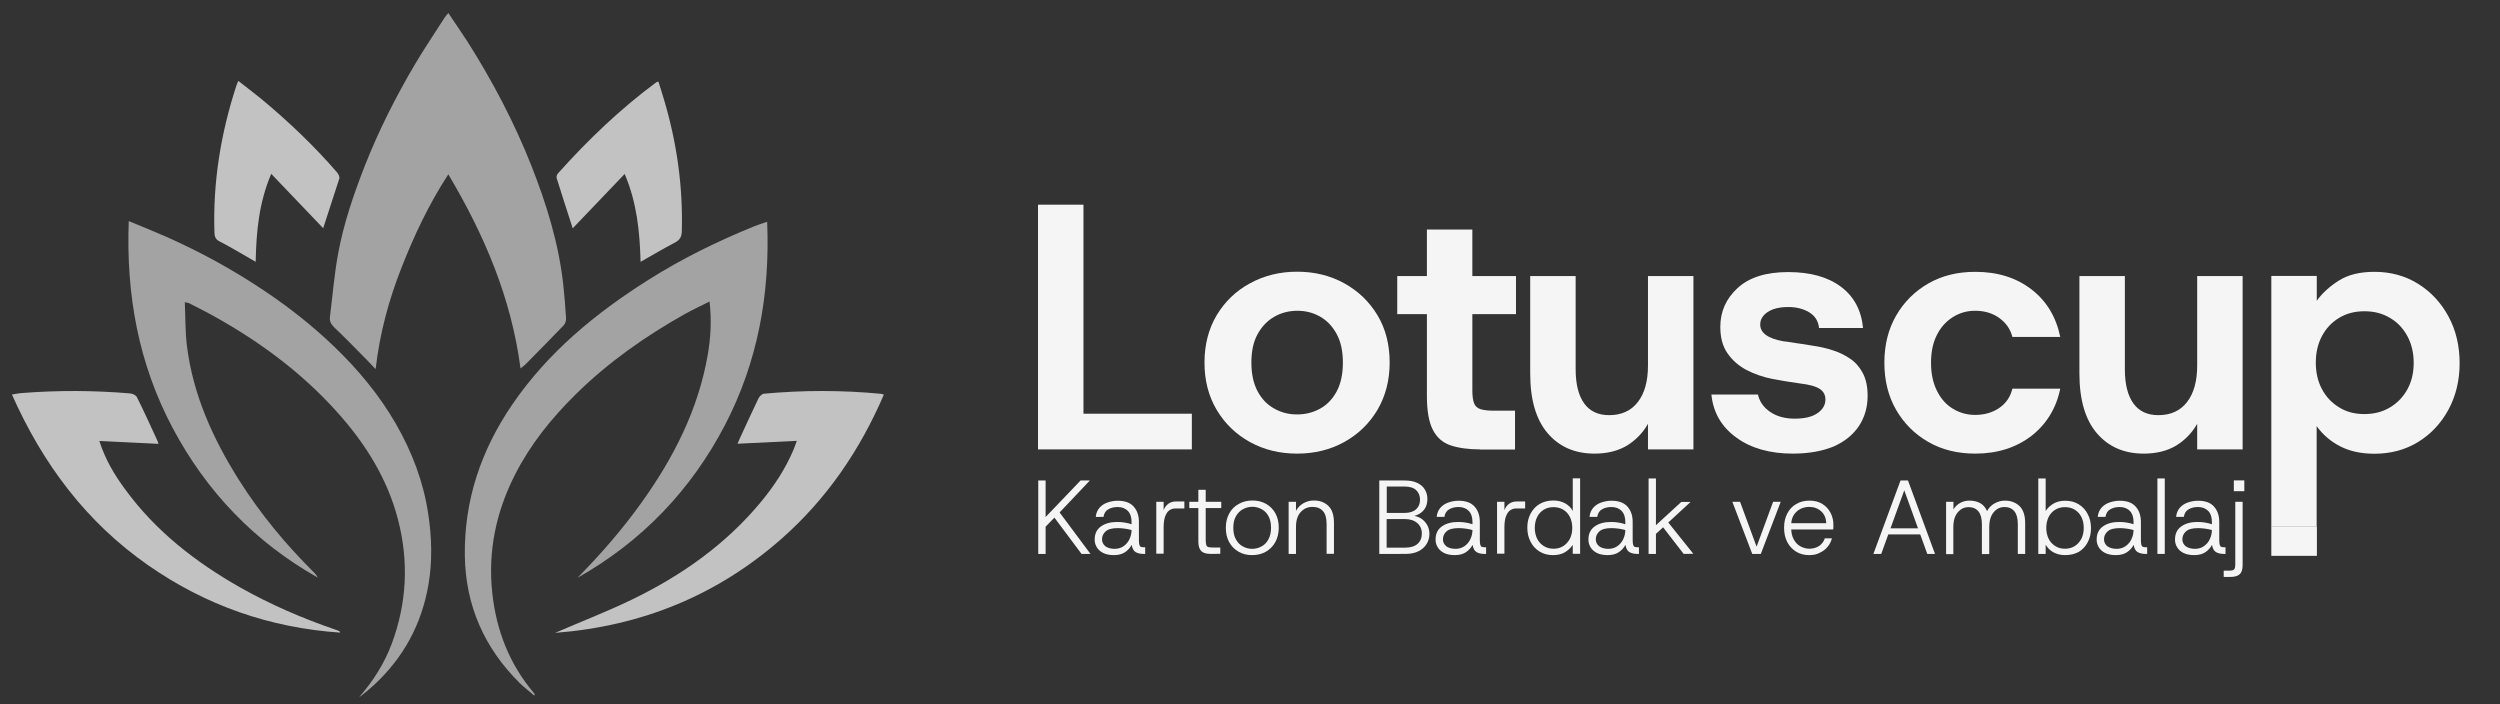
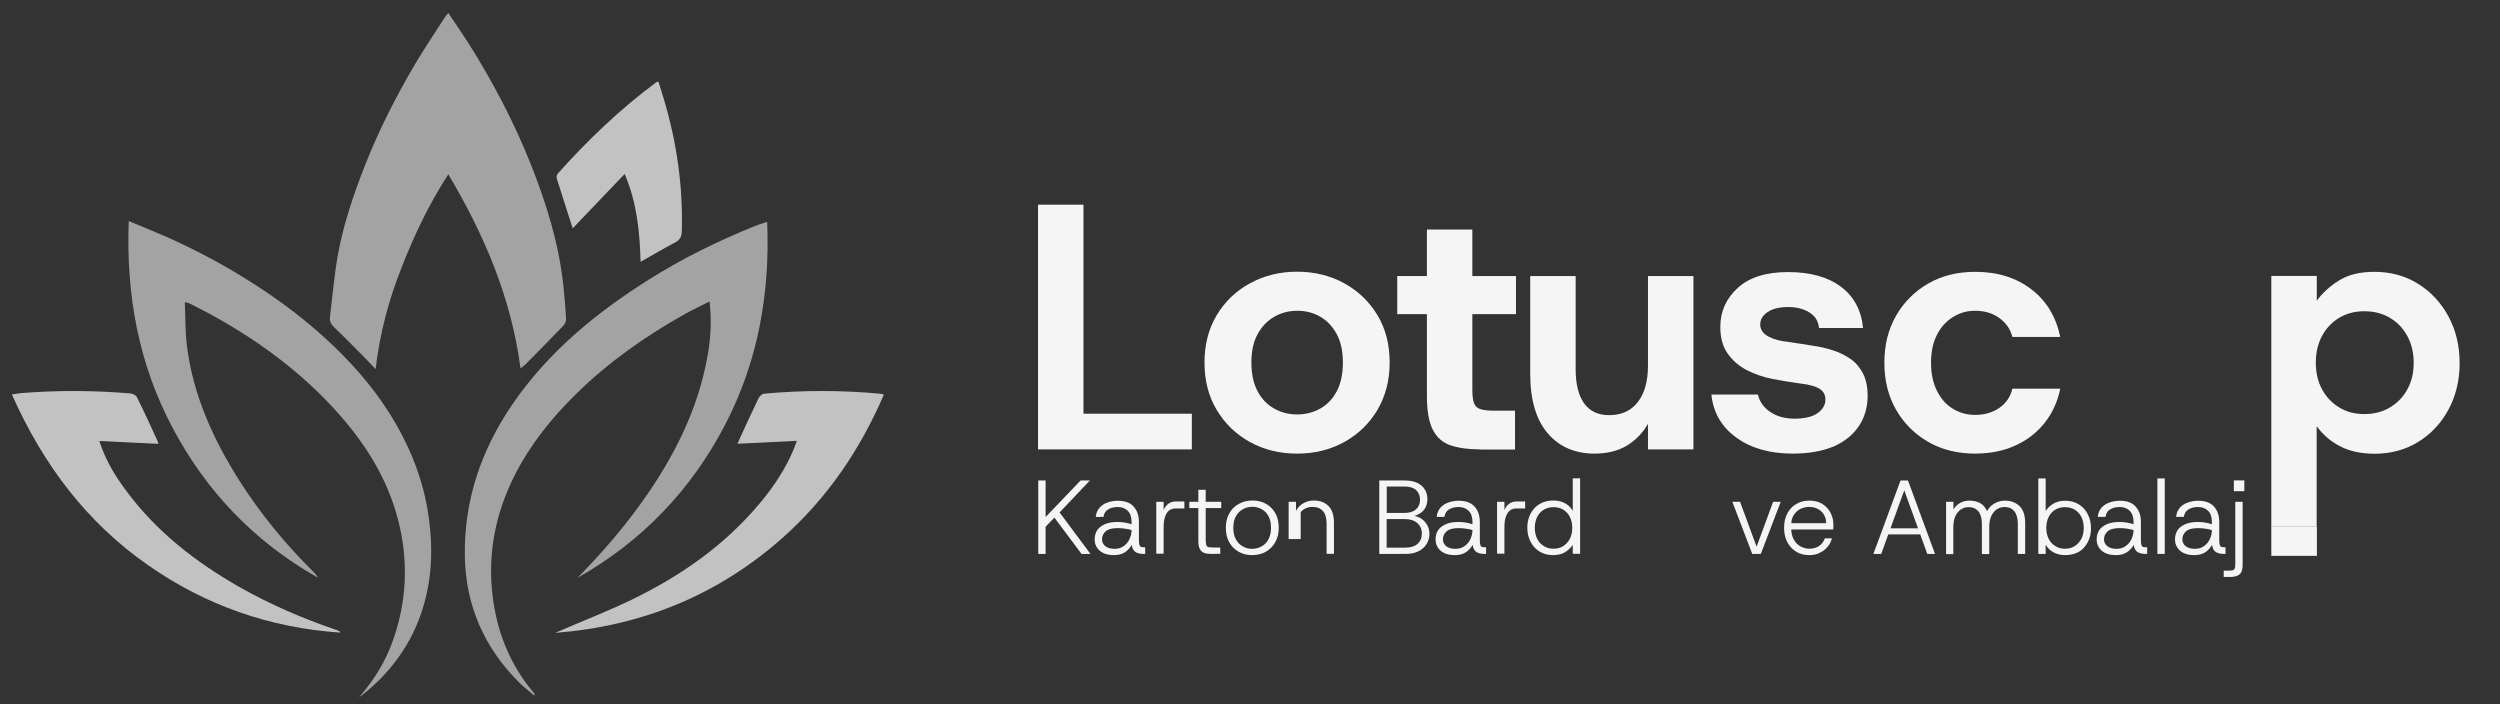
<svg xmlns="http://www.w3.org/2000/svg" version="1.1" id="katman_1" x="0px" y="0px" viewBox="0 0 2073.9 584.3" style="enable-background:new 0 0 2073.9 584.3;" xml:space="preserve">
  <rect x="0" y="0" width="2073.9" height="584.3" fill="#333333" stroke="none" />
  <style type="text/css">
	.st0{opacity:0.55;fill:#FFFFFF;}
	.st1{opacity:0.7;fill:#FFFFFF;}
	.st2{opacity:0.95;}
	.st3{fill:#FFFFFF;}
	.st4{opacity:0.95;fill:#FFFFFF;}
</style>
  <g>
    <path class="st0" d="M431.8,305.6c-7.7-58.5-29.9-110.5-59.9-161c-16.3,25.1-28.4,50.9-38.8,77.4c-10.5,26.6-18,54.1-21.5,84.2   c-3.9-4.1-6.7-7.1-9.6-10c-8.2-8.3-16.3-16.6-24.7-24.6c-2.7-2.6-4-5.1-3.6-8.7c2.2-17.5,3.6-35.1,6.8-52.5   c4.6-25.1,12.9-49.2,22.2-73c11.5-29.2,25.6-57,41.5-84c7.8-13.2,16.4-25.8,24.6-38.7c0.7-1.1,1.6-2.1,3.1-3.9   c5.4,8.1,10.7,15.6,15.7,23.4c20.7,32.6,38.7,66.7,53,102.7c12.7,32.1,22.9,65,26.7,99.5c1,9.3,1.7,18.5,2.3,27.8   c0.1,1.9-0.8,4.3-2,5.7c-10.4,10.9-21.1,21.6-31.7,32.4C434.8,303.4,433.7,304.1,431.8,305.6z" />
    <path class="st0" d="M153.3,250.7c0.6,12.5,0.3,24.2,1.7,35.7c5,41,21.7,77.7,43.5,112.2c17.7,27.9,38.6,53.2,62.1,76.4   c1.2,1.2,2.2,2.5,2.9,4.1c-52.3-29.6-92.3-71.3-120.4-124.3c-28.2-53.2-38.6-110.3-36.3-171.4c11,4.6,21.1,8.6,31.1,13   c28.8,12.8,56.3,27.9,82.4,45.5c20.2,13.6,39.2,28.6,56.8,45.5c19.9,19.1,37.4,40.1,51.2,64c13.4,23.3,22.9,48,26.9,74.6   c3,19.7,3.6,39.4,0.2,59.2c-5.7,32.8-20.7,60.4-45.1,83c-4,3.7-8.1,7.1-12.5,10.3c11.7-13.4,21.1-28.1,27.3-44.8   c12.4-33.6,14.1-67.8,5.1-102.6c-9-34.7-27.6-63.9-51.3-90.1c-28.5-31.6-62.3-56.7-99.3-77.5c-7.2-4.1-14.7-7.8-22-11.6   C156.7,251.3,155.8,251.2,153.3,250.7z" />
    <path class="st0" d="M479.1,479.3c19-19.3,36.8-39.7,52.6-61.7c26.9-37.4,47.6-77.7,55.5-123.7c2.4-14.2,3.2-28.4,1.4-43.8   c-7.2,3.7-13.8,6.7-20.1,10.2c-33,18.5-63.8,40.1-90.9,66.8c-20,19.7-37.5,41.4-50.3,66.5c-15.8,31-22.7,63.8-18.9,98.6   c3.4,31,14.3,59,34.7,82.9c0.3,0.4,0.6,0.8,0.2,2c-4-3.5-8.3-6.7-12.1-10.4c-29.4-29.1-45-64.3-45.6-105.7   c-0.6-46.1,13.5-87.6,39.4-125.5c29.6-43.3,69.1-75.7,112.8-103.3c27.8-17.6,57.4-32.1,87.9-44.5c3.2-1.3,6.5-2.3,10.7-3.7   c2.5,59.7-7.7,116.1-35,168.6C573.2,406.7,532.4,449.2,479.1,479.3z" />
    <path class="st1" d="M282.3,524.8c-58.6-4-111.7-22.6-159.4-55.9c-51.4-35.8-87.4-84-113-141.6c2.9-0.5,5.3-1,7.6-1.2   c30.3-2.4,60.6-2.3,90.8,0.3c1.9,0.2,4.5,1.5,5.3,3.1c6,12.1,11.6,24.3,17.2,36.6c0.3,0.6,0.4,1.2,0.6,2.1   c-16.3-0.8-32.3-1.6-49-2.4c5,15.6,12.6,28.2,21.4,40.1c25.3,34.7,58.4,60.4,95.4,81.4c25,14.1,51.3,25.5,78.4,34.8   c1.3,0.4,2.5,0.9,3.7,1.4C281.6,523.5,281.7,523.9,282.3,524.8z" />
    <path class="st1" d="M460.5,525c22-9.5,43.2-17.7,63.5-27.5c41.3-20,78.4-46,107.8-81.8c10.7-13,19.9-27.1,26.5-42.7   c0.8-1.9,1.5-4,2.7-7.3c-16.8,0.8-32.6,1.6-49.2,2.4c0.7-1.7,1.4-3.2,2.1-4.8c5.1-11,10.1-22.1,15.4-33c0.8-1.6,2.8-3.5,4.4-3.7   c32.4-3,64.9-3,97.3,0.1c0.5,0,0.9,0.3,2.2,0.7c-19.7,45.8-47.1,86.1-84.4,119.1C595.3,493.7,532.7,519.4,460.5,525z" />
    <path class="st1" d="M518.2,144.3c-15,15.7-29.1,30.5-43.1,45.1c-4.4-13.8-9-27.6-13.3-41.6c-0.4-1.1,0.2-3,1.1-4   c24.8-27.7,51.6-53.4,81.6-75.6c0.2-0.2,0.6-0.2,1.7-0.5c1.6,5.2,3.3,10.3,4.8,15.5c10.5,35.4,15.6,71.5,14.6,108.5   c-0.1,4.5-1.4,7.2-5.5,9.4c-9.4,4.9-18.6,10.4-28.7,16.1C530.7,192.4,528.5,168.6,518.2,144.3z" />
-     <path class="st1" d="M268.1,189.3c-14.1-14.7-28.2-29.4-43.1-45.1c-10.2,24-12.4,47.8-12.9,73c-5.2-3-9.6-5.6-14-8.1   c-5.2-3-10.4-6-15.7-8.7c-3.3-1.6-4.4-3.7-4.5-7.4c-1.4-41.9,5.3-82.6,18.3-122.3c0.3-0.9,0.7-1.8,1.5-3.6   c6.3,5,12.5,9.6,18.5,14.5c22.7,18.8,44.1,39.1,63.4,61.4c1.1,1.3,2.3,3.7,1.9,5.1C277,161.9,272.5,175.6,268.1,189.3z" />
  </g>
  <g class="st2">
    <path class="st3" d="M861.1,372.8v-203h37.7v173.4h89.9v29.6H861.1z" />
    <path class="st3" d="M1076,376.3c-14.5,0-27.5-3.2-39.1-9.6s-20.8-15.3-27.6-26.7c-6.8-11.4-10.1-24.5-10.1-39.2   c0-14.9,3.4-28,10.1-39.3c6.8-11.3,16-20.2,27.7-26.5c11.7-6.4,24.7-9.6,39-9.6c14.5,0,27.5,3.2,39.1,9.6s20.8,15.2,27.6,26.5   c6.8,11.3,10.1,24.4,10.1,39.3c0,14.7-3.4,27.7-10.1,39.2c-6.8,11.4-16,20.3-27.6,26.7S1090.5,376.3,1076,376.3z M1076,343.8   c7,0,13.3-1.6,19.1-4.8c5.8-3.2,10.4-8,13.8-14.4s5.1-14.3,5.1-23.8s-1.7-17.4-5.2-23.8s-8.1-11.2-13.8-14.4   c-5.7-3.2-11.9-4.8-18.7-4.8c-7,0-13.3,1.6-19.1,4.9c-5.8,3.3-10.4,8.1-13.9,14.4s-5.2,14.2-5.2,23.6c0,9.5,1.7,17.4,5.1,23.8   s8,11.2,13.8,14.4C1062.7,342.2,1069,343.8,1076,343.8z" />
    <path class="st3" d="M1228,372.8c-9.7,0-17.8-1.1-24.5-3.3c-6.7-2.2-11.6-6.6-14.9-13c-3.3-6.5-4.9-15.8-4.9-28v-67.9h-24.6V229   h24.6v-38.6h37.7V229h36.2v31.6h-36.2v63.2c0,4.8,0.5,8.5,1.5,10.9s2.8,4,5.5,4.8s6.4,1.2,11,1.2h17.4v32.2H1228V372.8z" />
    <path class="st3" d="M1322.8,376.3c-16.4,0-29.4-5.7-39-17s-14.4-27.8-14.4-49.4V229h37.7v77.4c0,12.4,2.4,21.8,7.1,28.3   s11.6,9.7,20.7,9.7c10.2,0,18.2-3.6,23.8-10.9c5.6-7.2,8.4-17.4,8.4-30.3V229h37.7v143.8h-37.7v-21.2c-4.3,7.5-10.1,13.5-17.4,18   C1342.4,374,1333.4,376.3,1322.8,376.3z" />
    <path class="st3" d="M1487.2,376.3c-18.9,0-34.6-4.4-46.8-13.3c-12.3-8.9-19.2-20.8-20.7-35.7h38.6c1.4,6,4.8,10.8,10.3,14.5   s12.2,5.5,20.2,5.5c8.3,0,14.6-1.5,19-4.6s6.5-6.9,6.5-11.3c0-3.7-1.5-6.6-4.6-8.7s-8.6-3.7-16.5-4.6c-2.9-0.4-6.7-1-11.3-1.7   c-4.6-0.8-8.4-1.5-11.3-2c-7.9-1.5-15.2-4.1-21.8-7.5c-6.6-3.5-11.8-8.1-15.8-13.9s-5.9-13-5.9-21.8c0-12.8,4.8-23.5,14.4-32.3   s23.5-13.2,41.9-13.2s33,4.1,43.8,12.2c10.8,8.1,16.9,19.5,18.3,34.2H1509c-0.6-5.8-3.3-10.1-8.3-13.1c-4.9-2.9-10.6-4.3-17-4.3   c-7.5,0-13.3,1.4-17.4,4.2s-6.1,6.2-6.1,10.3c0,7,6.4,11.6,19.1,13.9c1.9,0.2,4.4,0.5,7.4,1s6.1,1,9.4,1.4c3.3,0.5,5.9,0.9,7.8,1.3   c5.6,0.8,11.1,2,16.5,3.8c5.4,1.7,10.3,4.1,14.6,7.1c4.4,3,7.8,7,10.4,12s3.9,11.2,3.9,18.6c0,9.5-2.4,17.8-7.2,25.1   c-4.8,7.2-11.8,12.9-21,17C1511.8,374.2,1500.6,376.3,1487.2,376.3z" />
    <path class="st3" d="M1638.6,376.3c-14.7,0-27.7-3.2-39-9.7s-20.2-15.4-26.7-26.7c-6.5-11.3-9.7-24.3-9.7-39s3.2-27.7,9.7-39   s15.4-20.2,26.7-26.7c11.3-6.5,24.3-9.7,39-9.7c18.4,0,33.8,4.8,46.4,14.4c12.6,9.6,20.6,22.8,24.1,39.6h-39.7   c-1.7-6.6-5.4-11.8-11-15.8s-12.3-5.9-20-5.9c-6.6,0-12.7,1.7-18.3,5.2c-5.6,3.5-10.1,8.4-13.3,14.8c-3.3,6.4-4.9,14.1-4.9,23.2   c0,8.9,1.6,16.6,4.9,23.2s7.7,11.6,13.3,14.9c5.6,3.4,11.7,5.1,18.3,5.1c7.7,0,14.4-1.9,20-5.7c5.6-3.8,9.3-9.1,11-16.1h39.7   c-3.3,16.2-11.3,29.3-23.9,39.2C1672.5,371.3,1657,376.3,1638.6,376.3z" />
-     <path class="st3" d="M1778.4,376.3c-16.4,0-29.4-5.7-39-17s-14.4-27.8-14.4-49.4V229h37.7v77.4c0,12.4,2.4,21.8,7.1,28.3   s11.6,9.7,20.7,9.7c10.2,0,18.2-3.6,23.8-10.9c5.6-7.2,8.4-17.4,8.4-30.3V229h37.7v143.8h-37.7v-21.2c-4.3,7.5-10.1,13.5-17.4,18   C1798,374,1789,376.3,1778.4,376.3z" />
    <path class="st3" d="M1884.2,436.6V228.9h37.7v20.6c4.6-6.4,10.8-12,18.4-16.8s17.4-7.2,29.4-7.2c13.5,0,25.6,3.3,36.2,9.9   c10.6,6.6,19,15.6,25.2,27c6.2,11.4,9.3,24.4,9.3,38.9c0,14.3-3.1,27.2-9.3,38.6c-6.2,11.4-14.6,20.3-25.2,26.8s-22.7,9.7-36.2,9.7   c-10.8,0-20.3-2-28.3-6.1s-14.5-9.7-19.6-16.8v83.2h-37.6V436.6z M1961.4,343.5c7.9,0,15-1.8,21.2-5.5s11-8.7,14.5-15.1   s5.2-13.6,5.2-21.8c0-8.3-1.7-15.7-5.2-22.2s-8.3-11.6-14.5-15.2c-6.2-3.7-13.2-5.5-21.2-5.5c-7.9,0-14.9,1.8-21,5.5   s-10.8,8.7-14.2,15.1c-3.4,6.4-5.1,13.7-5.1,22s1.7,15.7,5.1,22c3.4,6.4,8.1,11.4,14.2,15.1   C1946.4,341.7,1953.4,343.5,1961.4,343.5z" />
  </g>
  <g class="st2">
    <path class="st3" d="M861.3,459.5v-60.9h6.1v30.3l29-30.3h7.7L879,425.1l25.6,34.4h-7.4l-22.5-30.1l-7.3,7.5v22.6H861.3z" />
    <path class="st3" d="M924.1,460.5c-3.6,0-6.6-0.6-9-1.8c-2.4-1.2-4.1-2.8-5.3-4.8s-1.7-4.1-1.7-6.3c0-4.8,1.7-8.4,5.2-10.9   s8-3.7,13.6-3.7c2.4,0,4.6,0.2,6.7,0.6c2.1,0.4,3.8,0.8,5.1,1.3v-1.8c0-4.1-1-7.1-3.1-9.3c-2.1-2.1-4.9-3.2-8.4-3.2   c-3,0-5.6,0.6-7.8,1.9c-2.2,1.2-3.5,3.3-4,6.3H909c0.3-3.1,1.4-5.7,3.2-7.7s4-3.4,6.7-4.3c2.6-0.9,5.4-1.4,8.3-1.4   c6,0,10.4,1.6,13.3,4.9c2.9,3.3,4.3,7.5,4.3,12.7v14.5c0,2.1,0.1,3.6,0.4,4.5c0.3,0.9,0.7,1.5,1.4,1.7s1.6,0.3,2.7,0.3h0.7v5.5   h-1.3c-2.7,0-4.9-0.5-6.6-1.5c-1.7-1-2.8-3-3.3-6c-1.3,2.4-3.1,4.4-5.4,6S928,460.5,924.1,460.5z M924.7,455.3   c2.9,0,5.4-0.8,7.5-2.3s3.7-3.4,4.8-5.8s1.7-4.9,1.7-7.5c-1.4-0.4-3.1-0.8-5.2-1.1c-2.1-0.3-4.1-0.5-6.2-0.5   c-4.8,0-8.1,0.9-10.1,2.7c-2,1.8-3,4-3,6.6c0,2.3,0.9,4.1,2.7,5.7C918.8,454.5,921.4,455.3,924.7,455.3z" />
    <path class="st3" d="M959.2,459.5v-43.2h6.1v6.9c0.9-2.3,2.2-4,3.9-5.3c1.7-1.2,3.8-1.9,6.3-1.9h7v5.8h-7.6c-1.7,0-3.3,0.5-4.8,1.5   s-2.6,2.7-3.5,5s-1.3,5.5-1.3,9.5v21.5h-6.1V459.5z" />
    <path class="st3" d="M1004.4,459.5c-2.2,0-4.1-0.3-5.6-0.9s-2.7-1.6-3.5-3.2c-0.8-1.5-1.2-3.7-1.2-6.6v-27.3h-7.5v-5.2h7.5v-10h6.1   v10h12.9v5.2h-12.9v26.2c0,2.1,0.2,3.6,0.5,4.5s1,1.5,1.9,1.7c1,0.2,2.4,0.3,4.4,0.3h5.3v5.2L1004.4,459.5L1004.4,459.5z" />
    <path class="st3" d="M1038.7,460.5c-4.2,0-7.9-0.9-11.2-2.8c-3.3-1.9-5.9-4.5-7.8-7.9c-1.9-3.4-2.8-7.4-2.8-12s1-8.6,2.9-12   s4.5-6,7.9-7.8c3.3-1.9,7.1-2.8,11.3-2.8c4.2,0,8,0.9,11.3,2.8s5.9,4.5,7.7,7.8c1.9,3.4,2.8,7.4,2.8,12s-1,8.6-2.9,12   s-4.5,6-7.8,7.9C1046.7,459.6,1042.9,460.5,1038.7,460.5z M1038.7,455.3c2.8,0,5.5-0.7,7.8-2c2.4-1.3,4.3-3.2,5.7-5.8   c1.4-2.6,2.2-5.8,2.2-9.6c0-3.9-0.7-7.1-2.1-9.7s-3.3-4.5-5.7-5.8c-2.4-1.3-5-2-7.7-2c-2.8,0-5.4,0.7-7.8,2s-4.3,3.2-5.8,5.8   c-1.5,2.6-2.2,5.8-2.2,9.7c0,3.8,0.7,7,2.2,9.6c1.4,2.6,3.3,4.5,5.7,5.8C1033.4,454.6,1035.9,455.3,1038.7,455.3z" />
-     <path class="st3" d="M1069,459.5v-43.2h6.1v7.5c1.4-2.7,3.5-4.8,6.1-6.3s5.5-2.3,8.7-2.3c5,0,9,1.5,12.1,4.5s4.6,7.7,4.6,14.2v25.5   h-6.1v-24.8c0-4.8-1-8.3-3-10.6c-2-2.3-4.9-3.5-8.7-3.5c-3.9,0-7.2,1.4-9.8,4.3c-2.6,2.8-3.9,6.9-3.9,12.3v22.4H1069z" />
+     <path class="st3" d="M1069,459.5v-43.2h6.1v7.5c1.4-2.7,3.5-4.8,6.1-6.3s5.5-2.3,8.7-2.3c5,0,9,1.5,12.1,4.5s4.6,7.7,4.6,14.2v25.5   h-6.1v-24.8c0-4.8-1-8.3-3-10.6c-2-2.3-4.9-3.5-8.7-3.5c-3.9,0-7.2,1.4-9.8,4.3v22.4H1069z" />
    <path class="st3" d="M1144.2,459.5v-60.9h21.1c4.3,0,7.8,0.7,10.6,2.1c2.8,1.4,4.9,3.2,6.2,5.6c1.4,2.3,2,4.9,2,7.7   c0,3.1-0.7,5.7-2,7.8c-1.4,2.1-3.1,3.7-5.3,4.8c-2.2,1.1-4.5,1.8-6.8,2.1l1.3-0.9c2.6,0.1,5,0.8,7.2,2.1c2.2,1.3,3.9,3.1,5.3,5.4   c1.3,2.2,2,4.8,2,7.6c0,3-0.8,5.8-2.3,8.3s-3.7,4.5-6.6,6s-6.5,2.3-10.8,2.3H1144.2z M1150.3,425.5h14.9c4.1,0,7.3-1,9.5-3   s3.3-4.6,3.3-8c0-3.2-1.1-5.9-3.2-7.9s-5.4-3-9.8-3h-14.6v21.9H1150.3z M1150.3,454.3h15.4c4.4,0,7.8-1,10.2-3.1   c2.4-2.1,3.6-5,3.6-8.6s-1.3-6.6-3.8-8.7c-2.5-2.2-6-3.3-10.3-3.3h-15.1L1150.3,454.3L1150.3,454.3z" />
    <path class="st3" d="M1206.9,460.5c-3.6,0-6.6-0.6-9-1.8c-2.4-1.2-4.1-2.8-5.3-4.8c-1.2-2-1.7-4.1-1.7-6.3c0-4.8,1.7-8.4,5.2-10.9   s8-3.7,13.6-3.7c2.4,0,4.6,0.2,6.7,0.6s3.8,0.8,5.1,1.3v-1.8c0-4.1-1-7.1-3.1-9.3c-2.1-2.1-4.9-3.2-8.4-3.2c-3,0-5.6,0.6-7.8,1.9   c-2.2,1.2-3.5,3.3-4,6.3h-6.4c0.3-3.1,1.4-5.7,3.2-7.7c1.8-2,4-3.4,6.7-4.3c2.6-0.9,5.4-1.4,8.3-1.4c6,0,10.4,1.6,13.3,4.9   s4.3,7.5,4.3,12.7v14.5c0,2.1,0.1,3.6,0.4,4.5s0.7,1.5,1.4,1.7c0.7,0.2,1.6,0.3,2.7,0.3h0.7v5.5h-1.3c-2.7,0-4.9-0.5-6.6-1.5   s-2.8-3-3.3-6c-1.3,2.4-3.1,4.4-5.4,6S1210.8,460.5,1206.9,460.5z M1207.5,455.3c2.9,0,5.4-0.8,7.5-2.3s3.7-3.4,4.8-5.8   c1.1-2.4,1.7-4.9,1.7-7.5c-1.4-0.4-3.1-0.8-5.2-1.1c-2.1-0.3-4.1-0.5-6.2-0.5c-4.8,0-8.1,0.9-10.1,2.7c-2,1.8-3,4-3,6.6   c0,2.3,0.9,4.1,2.7,5.7C1201.5,454.5,1204.1,455.3,1207.5,455.3z" />
    <path class="st3" d="M1241.9,459.5v-43.2h6.1v6.9c0.9-2.3,2.2-4,3.9-5.3c1.7-1.2,3.8-1.9,6.3-1.9h7v5.8h-7.6   c-1.7,0-3.3,0.5-4.8,1.5s-2.6,2.7-3.5,5s-1.3,5.5-1.3,9.5v21.5h-6.1V459.5z" />
    <path class="st3" d="M1288.4,460.5c-4.4,0-8.1-1-11.3-3c-3.2-2-5.7-4.7-7.4-8.1c-1.8-3.4-2.7-7.3-2.7-11.7s0.9-8.2,2.7-11.6   c1.8-3.4,4.3-6.1,7.5-8s7-2.9,11.4-2.9c3.7,0,6.9,0.8,9.7,2.3c2.8,1.5,5,3.7,6.4,6.4v-27.1h6.1v62.6h-6.1V452   c-1.4,2.1-3.4,4.1-6.1,5.9C1295.9,459.6,1292.5,460.5,1288.4,460.5z M1288.7,455.2c3.1,0,5.8-0.7,8.1-2.2c2.3-1.4,4.1-3.5,5.5-6   c1.3-2.6,2-5.6,2-9.1s-0.7-6.5-2-9.1s-3.2-4.6-5.5-6s-5-2.1-8.1-2.1c-3,0-5.7,0.7-8,2.1s-4.2,3.4-5.5,6s-2,5.7-2,9.1   c0,3.5,0.7,6.5,2,9.1s3.2,4.6,5.5,6C1283.1,454.5,1285.7,455.2,1288.7,455.2z" />
-     <path class="st3" d="M1333.7,460.5c-3.6,0-6.6-0.6-9-1.8c-2.4-1.2-4.1-2.8-5.3-4.8c-1.2-2-1.7-4.1-1.7-6.3c0-4.8,1.7-8.4,5.2-10.9   s8-3.7,13.6-3.7c2.4,0,4.6,0.2,6.7,0.6s3.8,0.8,5.1,1.3v-1.8c0-4.1-1-7.1-3.1-9.3c-2.1-2.1-4.9-3.2-8.4-3.2c-3,0-5.6,0.6-7.8,1.9   c-2.2,1.2-3.5,3.3-4,6.3h-6.4c0.3-3.1,1.4-5.7,3.2-7.7c1.8-2,4-3.4,6.7-4.3c2.6-0.9,5.4-1.4,8.3-1.4c6,0,10.4,1.6,13.3,4.9   s4.3,7.5,4.3,12.7v14.5c0,2.1,0.1,3.6,0.4,4.5s0.7,1.5,1.4,1.7c0.7,0.2,1.6,0.3,2.7,0.3h0.7v5.5h-1.3c-2.7,0-4.9-0.5-6.6-1.5   s-2.8-3-3.3-6c-1.3,2.4-3.1,4.4-5.4,6S1337.6,460.5,1333.7,460.5z M1334.3,455.3c2.9,0,5.4-0.8,7.5-2.3s3.7-3.4,4.8-5.8   c1.1-2.4,1.7-4.9,1.7-7.5c-1.4-0.4-3.1-0.8-5.2-1.1c-2.1-0.3-4.1-0.5-6.2-0.5c-4.8,0-8.1,0.9-10.1,2.7c-2,1.8-3,4-3,6.6   c0,2.3,0.9,4.1,2.7,5.7C1328.4,454.5,1331,455.3,1334.3,455.3z" />
-     <path class="st3" d="M1367.6,459.5v-62.6h6.1v62.6H1367.6z M1372.6,443.9l-0.9-6.4l23-21.1h7.7L1372.6,443.9z M1396.7,459.5   l-18.4-23.8l4-4.3l22.4,28L1396.7,459.5L1396.7,459.5z" />
    <path class="st3" d="M1453.6,459.5l-16.5-43.2h6.4l13.7,37.2l13.7-37.2h6.3l-16.5,43.2H1453.6z" />
    <path class="st3" d="M1500.9,460.5c-4.1,0-7.7-0.9-10.8-2.8c-3.1-1.9-5.6-4.5-7.4-7.9s-2.7-7.4-2.7-12s0.9-8.6,2.7-11.9   c1.8-3.4,4.2-6,7.4-7.8c3.2-1.9,6.8-2.8,11-2.8s7.7,0.9,10.7,2.8s5.2,4.3,6.8,7.4s2.3,6.3,2.3,9.7c0,0.6,0,1.2,0,1.8   c0,0.6,0,1.4-0.1,2.2h-36.1V434h30.3c-0.2-4.2-1.6-7.5-4.3-9.9c-2.7-2.4-6-3.6-9.9-3.6c-2.6,0-5,0.6-7.3,1.7   c-2.3,1.2-4.1,2.9-5.5,5.1s-2.1,5-2.1,8.3v2.3c0,3.9,0.7,7.1,2.2,9.7c1.4,2.6,3.3,4.5,5.6,5.7c2.3,1.2,4.7,1.9,7.2,1.9   c3.2,0,6-0.8,8.2-2.3s3.8-3.6,4.7-6.3h5.9c-0.7,2.6-1.9,5-3.6,7c-1.7,2.1-3.8,3.7-6.4,4.9C1507.3,459.9,1504.3,460.5,1500.9,460.5z   " />
    <path class="st3" d="M1554.1,459.5l22.5-60.9h6.2l22.4,60.9h-6.4l-20.6-56.9h3l-20.6,56.9H1554.1z M1564.5,443.3l1.8-5h26.6l1.8,5   H1564.5z" />
    <path class="st3" d="M1614.4,459.5v-43.2h6.1v6.3c1.4-2.3,3.2-4.1,5.6-5.4c2.3-1.3,4.9-1.9,7.7-1.9c3.4,0,6.4,0.7,8.9,2.1   s4.4,3.6,5.7,6.6c1.4-2.7,3.5-4.9,6.2-6.4s5.5-2.3,8.5-2.3c5,0,9,1.5,12.2,4.5c3.1,3,4.7,7.7,4.7,14.2v25.5h-6.1v-24.8   c0-4.8-1-8.3-2.9-10.6c-1.9-2.3-4.6-3.5-8.1-3.5c-3.6,0-6.6,1.4-9,4.3c-2.4,2.8-3.7,6.9-3.7,12.3v22.4h-6.1v-24.8   c0-4.8-1-8.3-2.9-10.6c-1.9-2.3-4.6-3.5-8.1-3.5c-3.6,0-6.6,1.4-9,4.3c-2.4,2.8-3.7,6.9-3.7,12.3v22.4h-6V459.5z" />
    <path class="st3" d="M1713.2,460.5c-3.7,0-6.9-0.8-9.7-2.3c-2.8-1.5-5-3.7-6.5-6.4v7.7h-6.1v-62.6h6.1v27c1.4-2.2,3.4-4.2,6.1-5.9   c2.7-1.7,6.1-2.6,10.1-2.6c4.4,0,8.1,1,11.3,3c3.2,2,5.7,4.7,7.4,8.1c1.8,3.4,2.7,7.3,2.7,11.7c0,4.4-0.9,8.2-2.7,11.6   c-1.8,3.4-4.2,6.1-7.4,8C1721.4,459.5,1717.6,460.5,1713.2,460.5z M1713,455.2c3.1,0,5.8-0.7,8.1-2.2c2.3-1.4,4.1-3.5,5.5-6   c1.3-2.6,2-5.6,2-9.1s-0.7-6.5-2-9.1s-3.2-4.6-5.5-6s-5-2.1-8.1-2.1c-3,0-5.7,0.7-8,2.1s-4.2,3.4-5.5,6s-2,5.7-2,9.1   c0,3.5,0.7,6.5,2,9.1s3.2,4.6,5.5,6C1707.3,454.5,1709.9,455.2,1713,455.2z" />
    <path class="st3" d="M1755.3,460.5c-3.6,0-6.6-0.6-9-1.8c-2.4-1.2-4.1-2.8-5.3-4.8c-1.2-2-1.7-4.1-1.7-6.3c0-4.8,1.7-8.4,5.2-10.9   s8-3.7,13.6-3.7c2.4,0,4.6,0.2,6.7,0.6s3.8,0.8,5.1,1.3v-1.8c0-4.1-1-7.1-3.1-9.3c-2.1-2.1-4.9-3.2-8.4-3.2c-3,0-5.6,0.6-7.8,1.9   c-2.2,1.2-3.5,3.3-4,6.3h-6.4c0.3-3.1,1.4-5.7,3.2-7.7c1.8-2,4-3.4,6.7-4.3c2.6-0.9,5.4-1.4,8.3-1.4c6,0,10.4,1.6,13.3,4.9   s4.3,7.5,4.3,12.7v14.5c0,2.1,0.1,3.6,0.4,4.5s0.7,1.5,1.4,1.7c0.7,0.2,1.6,0.3,2.7,0.3h0.7v5.5h-1.3c-2.7,0-4.9-0.5-6.6-1.5   s-2.8-3-3.3-6c-1.3,2.4-3.1,4.4-5.4,6S1759.2,460.5,1755.3,460.5z M1755.9,455.3c2.9,0,5.4-0.8,7.5-2.3s3.7-3.4,4.8-5.8   c1.1-2.4,1.7-4.9,1.7-7.5c-1.4-0.4-3.1-0.8-5.2-1.1c-2.1-0.3-4.1-0.5-6.2-0.5c-4.8,0-8.1,0.9-10.1,2.7c-2,1.8-3,4-3,6.6   c0,2.3,0.9,4.1,2.7,5.7C1750,454.5,1752.6,455.3,1755.9,455.3z" />
    <path class="st3" d="M1789.7,459.5v-62.6h6.1v62.6H1789.7z" />
    <path class="st3" d="M1820.3,460.5c-3.6,0-6.6-0.6-9-1.8c-2.4-1.2-4.1-2.8-5.3-4.8c-1.2-2-1.7-4.1-1.7-6.3c0-4.8,1.7-8.4,5.2-10.9   s8-3.7,13.6-3.7c2.4,0,4.6,0.2,6.7,0.6s3.8,0.8,5.1,1.3v-1.8c0-4.1-1-7.1-3.1-9.3c-2.1-2.1-4.9-3.2-8.4-3.2c-3,0-5.6,0.6-7.8,1.9   c-2.2,1.2-3.5,3.3-4,6.3h-6.4c0.3-3.1,1.4-5.7,3.2-7.7c1.8-2,4-3.4,6.7-4.3c2.6-0.9,5.4-1.4,8.3-1.4c6,0,10.4,1.6,13.3,4.9   s4.3,7.5,4.3,12.7v14.5c0,2.1,0.1,3.6,0.4,4.5s0.7,1.5,1.4,1.7c0.7,0.2,1.6,0.3,2.7,0.3h0.7v5.5h-1.3c-2.7,0-4.9-0.5-6.6-1.5   s-2.8-3-3.3-6c-1.3,2.4-3.1,4.4-5.4,6S1824.2,460.5,1820.3,460.5z M1820.9,455.3c2.9,0,5.4-0.8,7.5-2.3s3.7-3.4,4.8-5.8   c1.1-2.4,1.7-4.9,1.7-7.5c-1.4-0.4-3.1-0.8-5.2-1.1c-2.1-0.3-4.1-0.5-6.2-0.5c-4.8,0-8.1,0.9-10.1,2.7c-2,1.8-3,4-3,6.6   c0,2.3,0.9,4.1,2.7,5.7C1815,454.5,1817.6,455.3,1820.9,455.3z" />
    <path class="st3" d="M1844.7,478.6v-5.2h4.2c2.3,0,3.7-0.3,4.4-1c0.7-0.6,1-2.1,1-4.4v-51.7h6.1v51.9c0,2.6-0.3,4.6-1,6.1   s-1.8,2.6-3.4,3.3c-1.6,0.7-3.6,1-6.2,1L1844.7,478.6L1844.7,478.6z M1853.1,407.5v-9h8.7v9H1853.1z" />
  </g>
  <rect x="1884.2" y="436.6" class="st4" width="37.8" height="24.5" />
</svg>